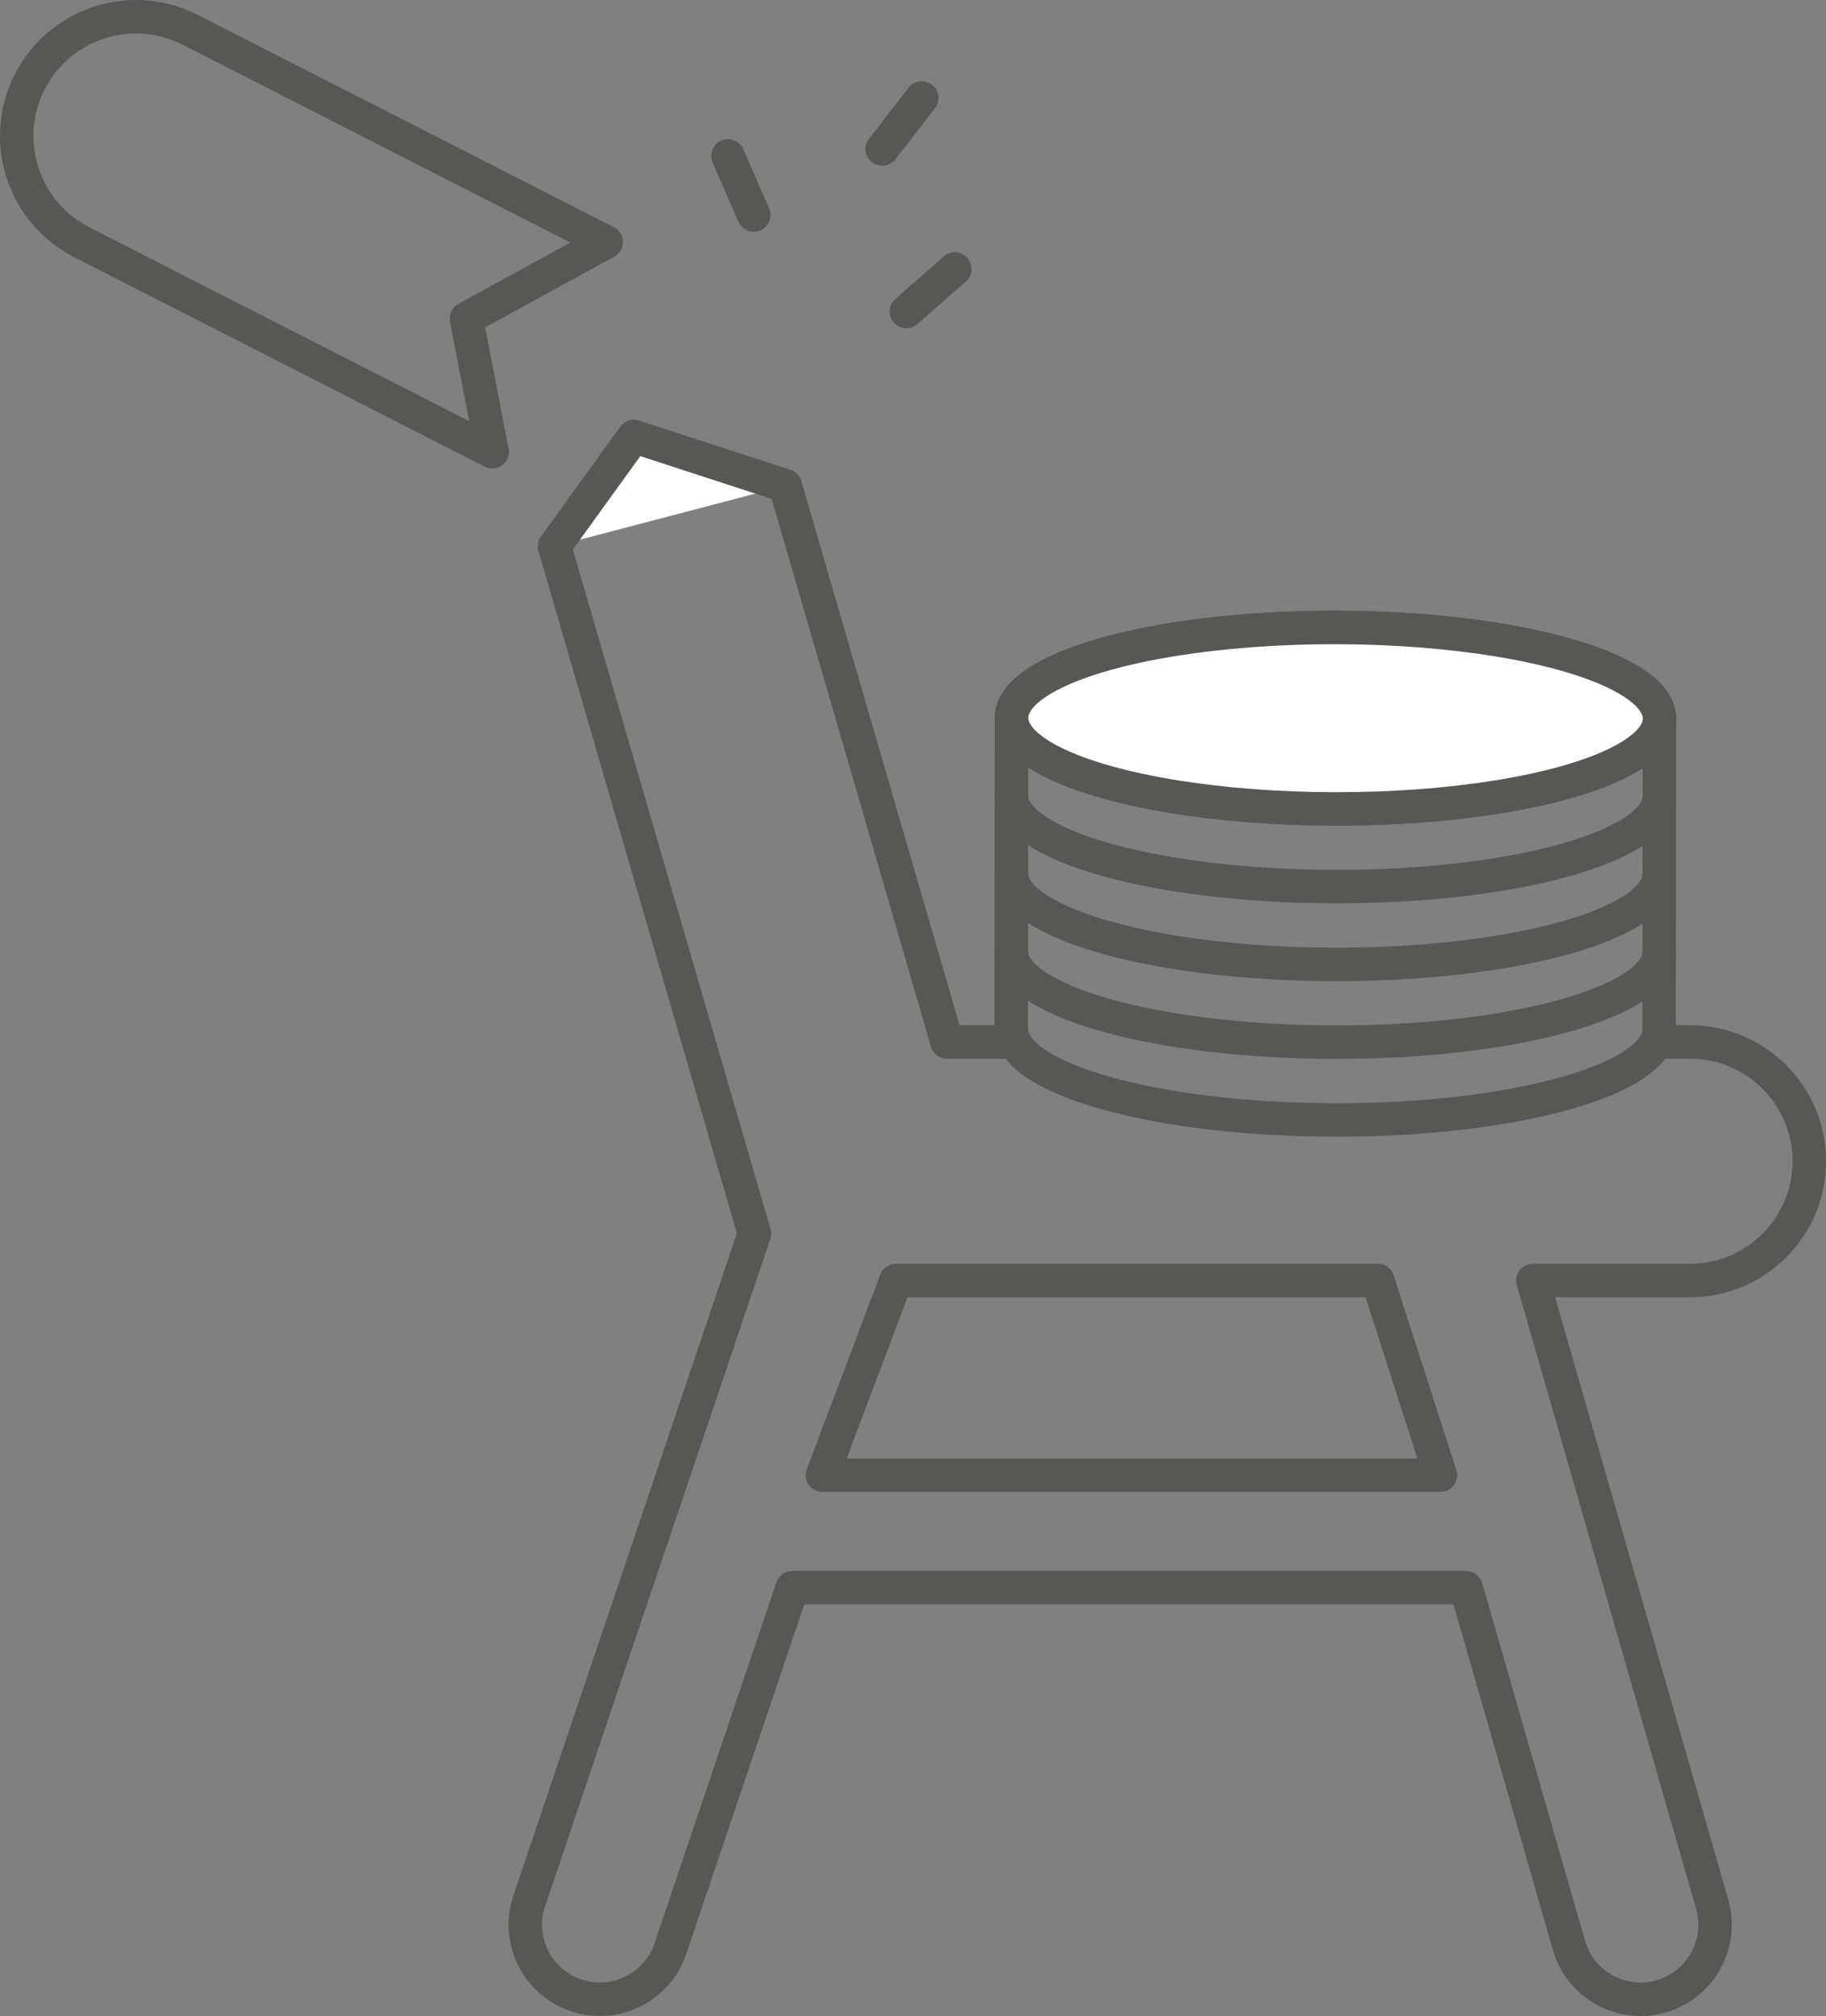
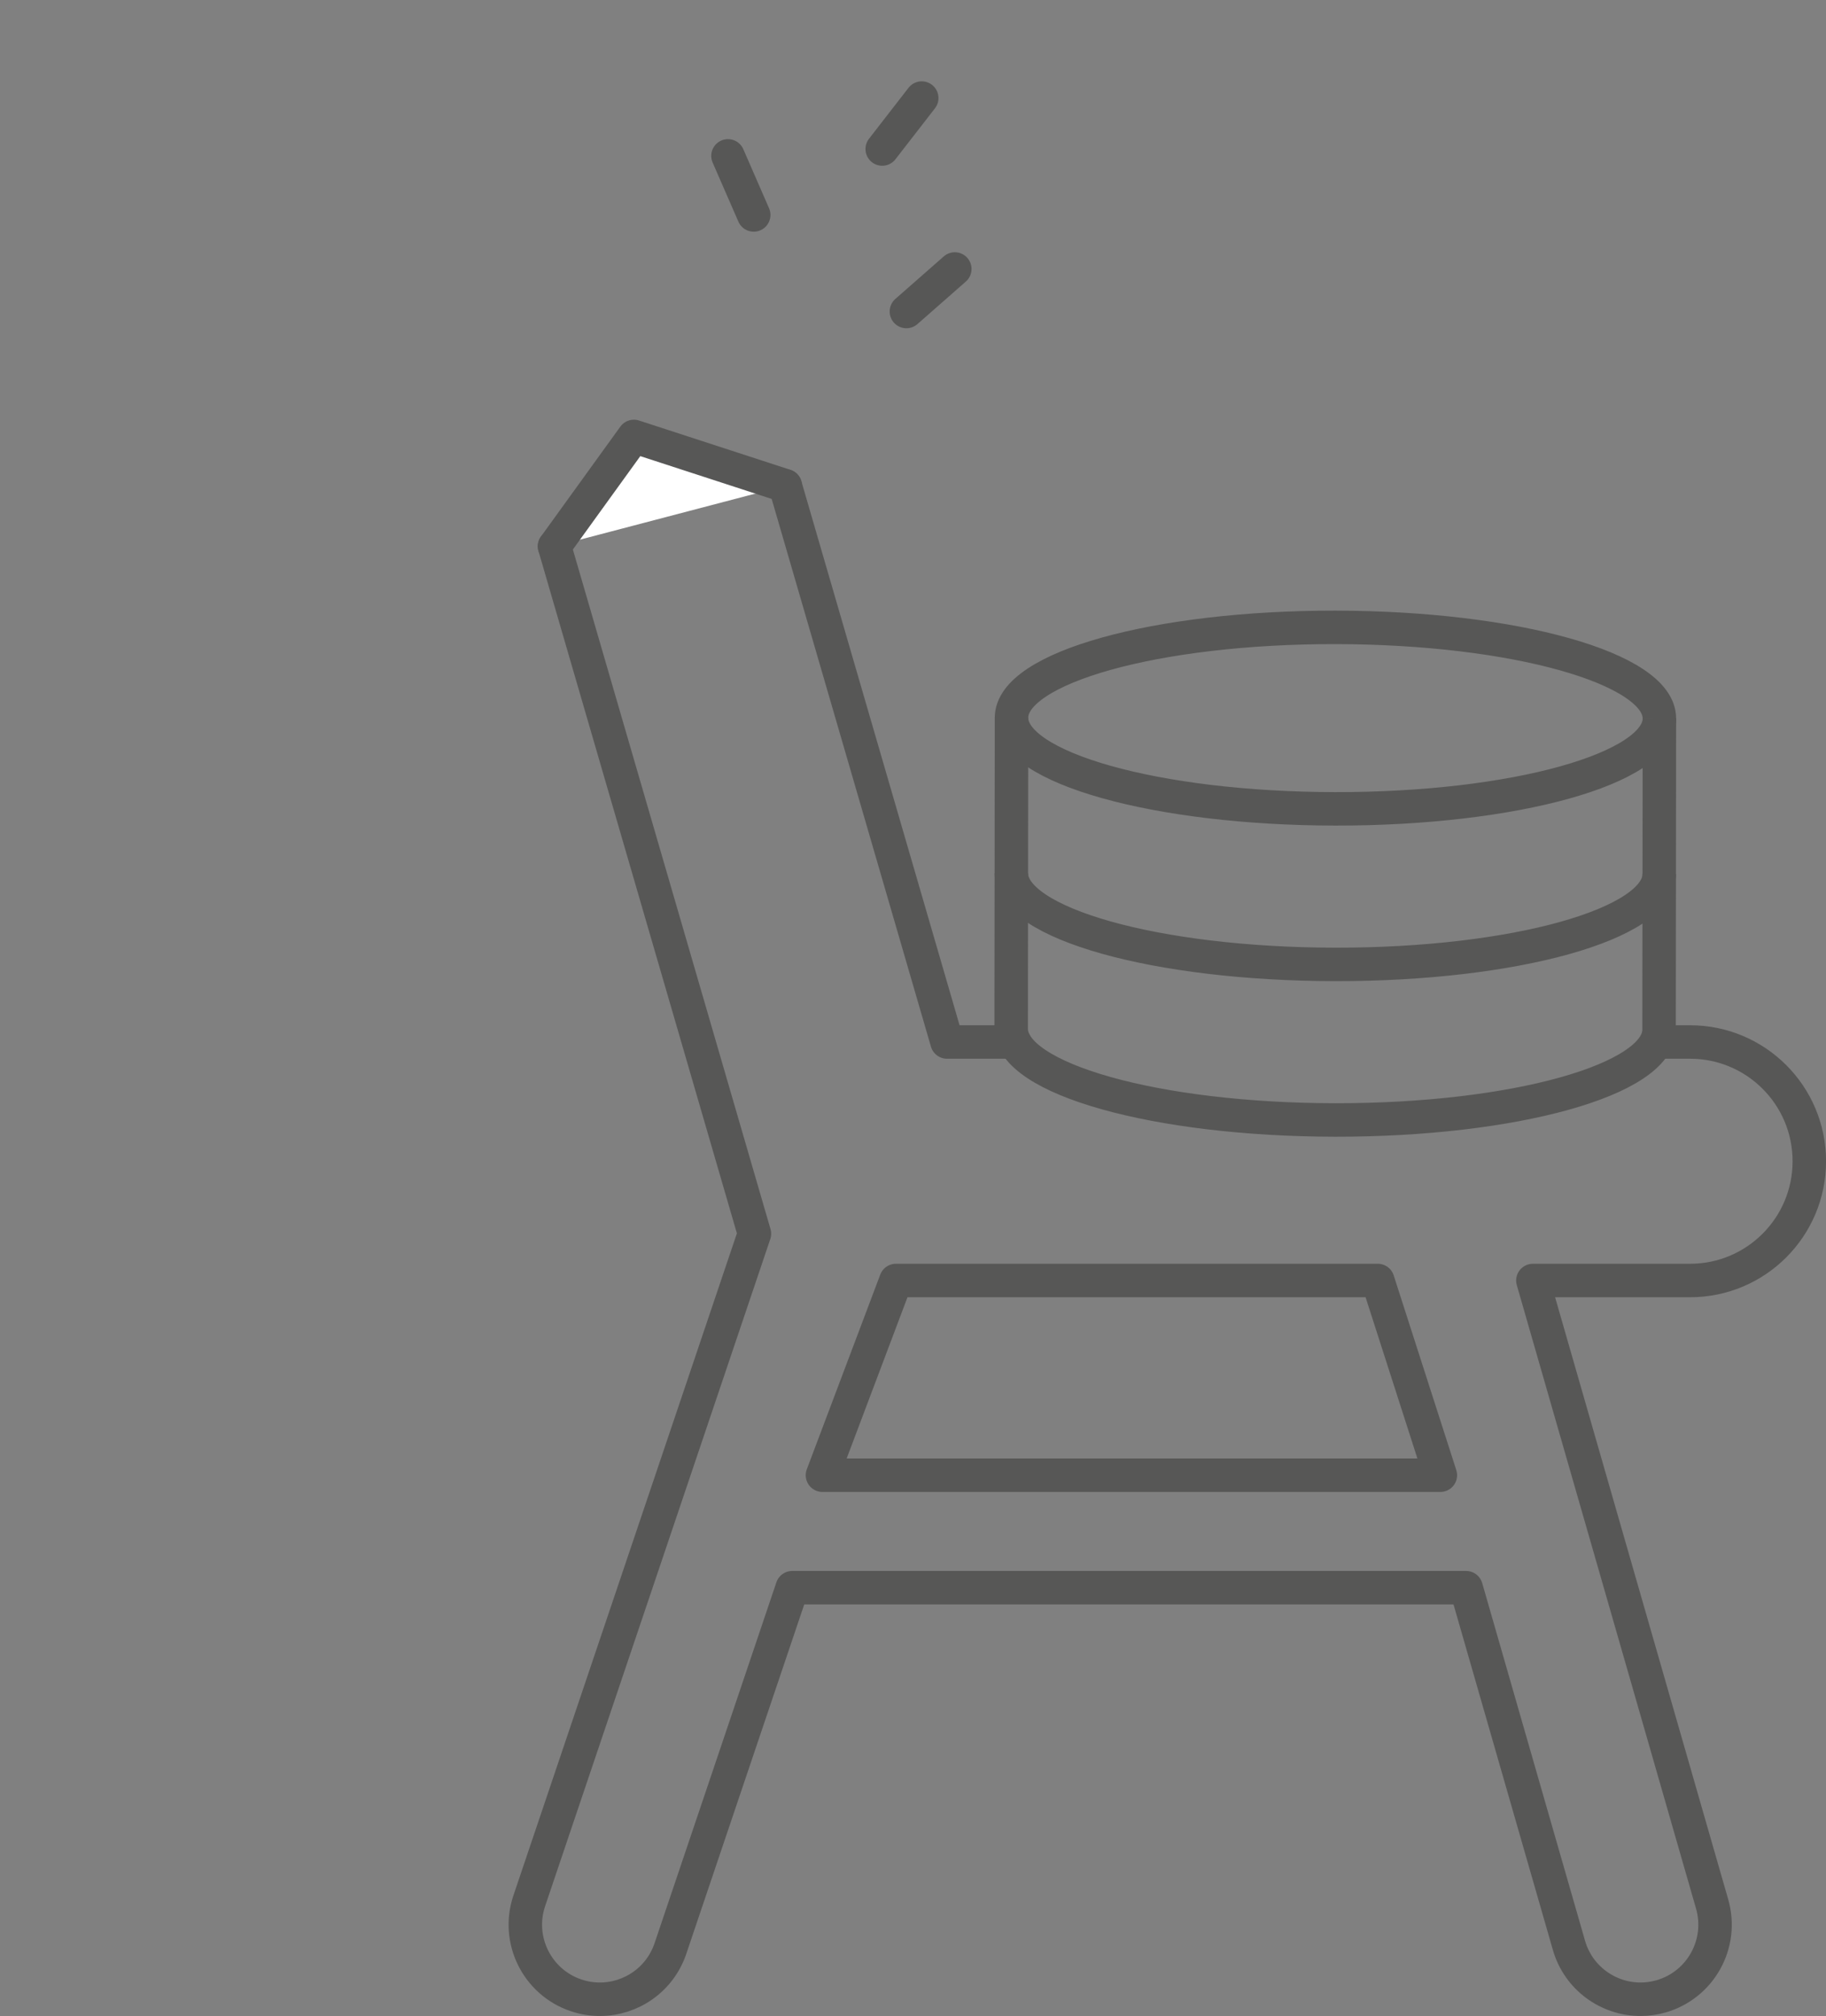
<svg xmlns="http://www.w3.org/2000/svg" id="Ebene_1" viewBox="0 0 231.92 255.95">
  <rect x="0" y="0" width="231.92" height="255.95" fill="#808080" stroke="none" />
  <defs>
    <style>.cls-1,.cls-2{fill:#fff;}.cls-1,.cls-2,.cls-3,.cls-4{stroke:#575756;stroke-width:4.25px;}.cls-1,.cls-4{stroke-miterlimit:10;}.cls-2,.cls-3{stroke-linecap:round;stroke-linejoin:round;}.cls-3,.cls-4{fill:none;}</style>
  </defs>
  <path class="cls-3" d="M128.85,132.29h-8.57l-20.54-70.61M70.43,69.36l25.39,87.27-28.6,84.7c-1.67,4.95.99,10.32,5.94,11.99,1,.34,2.02.5,3.03.5,3.95,0,7.63-2.49,8.96-6.44l15.47-45.81h85.59l13.06,45.4c1.19,4.15,4.98,6.85,9.09,6.85.86,0,1.74-.12,2.62-.37,5.02-1.45,7.92-6.69,6.48-11.71l-22.77-79.17h19.97c8.36,0,15.14-6.78,15.14-15.14s-6.78-15.14-15.14-15.14h-4.19M182.94,187.29h-78.48l9.33-24.72h61.2l7.95,24.72Z" />
  <polyline class="cls-2" points="99.74 61.67 80.51 55.41 70.43 69.36" />
-   <path class="cls-3" d="M76.98,30.73L24.15,3.78C16.7-.02,7.59,2.95,3.78,10.39-.02,17.84,2.94,26.96,10.39,30.76l52.11,26.58" />
-   <polyline class="cls-3" points="76.98 30.73 59.24 40.44 62.5 57.34" />
  <line class="cls-3" x1="115.12" y1="39.55" x2="121.27" y2="34.15" />
  <line class="cls-3" x1="95.73" y1="27.29" x2="92.46" y2="19.79" />
  <line class="cls-3" x1="112.05" y1="18.92" x2="117.07" y2="12.45" />
  <path class="cls-4" d="M128.47,91.12l-.04,37.69v1.81c0,6.36,18.41,11.54,41.13,11.57,22.72.03,41.15-5.11,41.16-11.47v-1.81l.04-37.69" />
-   <path class="cls-4" d="M210.73,120.84c0,6.36-18.44,11.5-41.16,11.47-22.72-.03-41.14-5.21-41.13-11.57" />
  <path class="cls-4" d="M210.74,110.97c0,6.36-18.44,11.5-41.16,11.47-22.72-.03-41.14-5.21-41.13-11.57" />
-   <path class="cls-4" d="M210.75,101.09c0,6.36-18.44,11.5-41.16,11.47-22.72-.03-41.14-5.21-41.13-11.57" />
  <path class="cls-4" d="M210.76,91.22c0,6.36-18.44,11.5-41.16,11.47-22.72-.03-41.14-5.21-41.13-11.57s18.44-11.5,41.16-11.47c22.72.03,41.14,5.21,41.13,11.57" />
-   <ellipse class="cls-1" cx="169.61" cy="91.17" rx="11.52" ry="41.15" transform="translate(78.25 260.68) rotate(-89.93)" />
</svg>